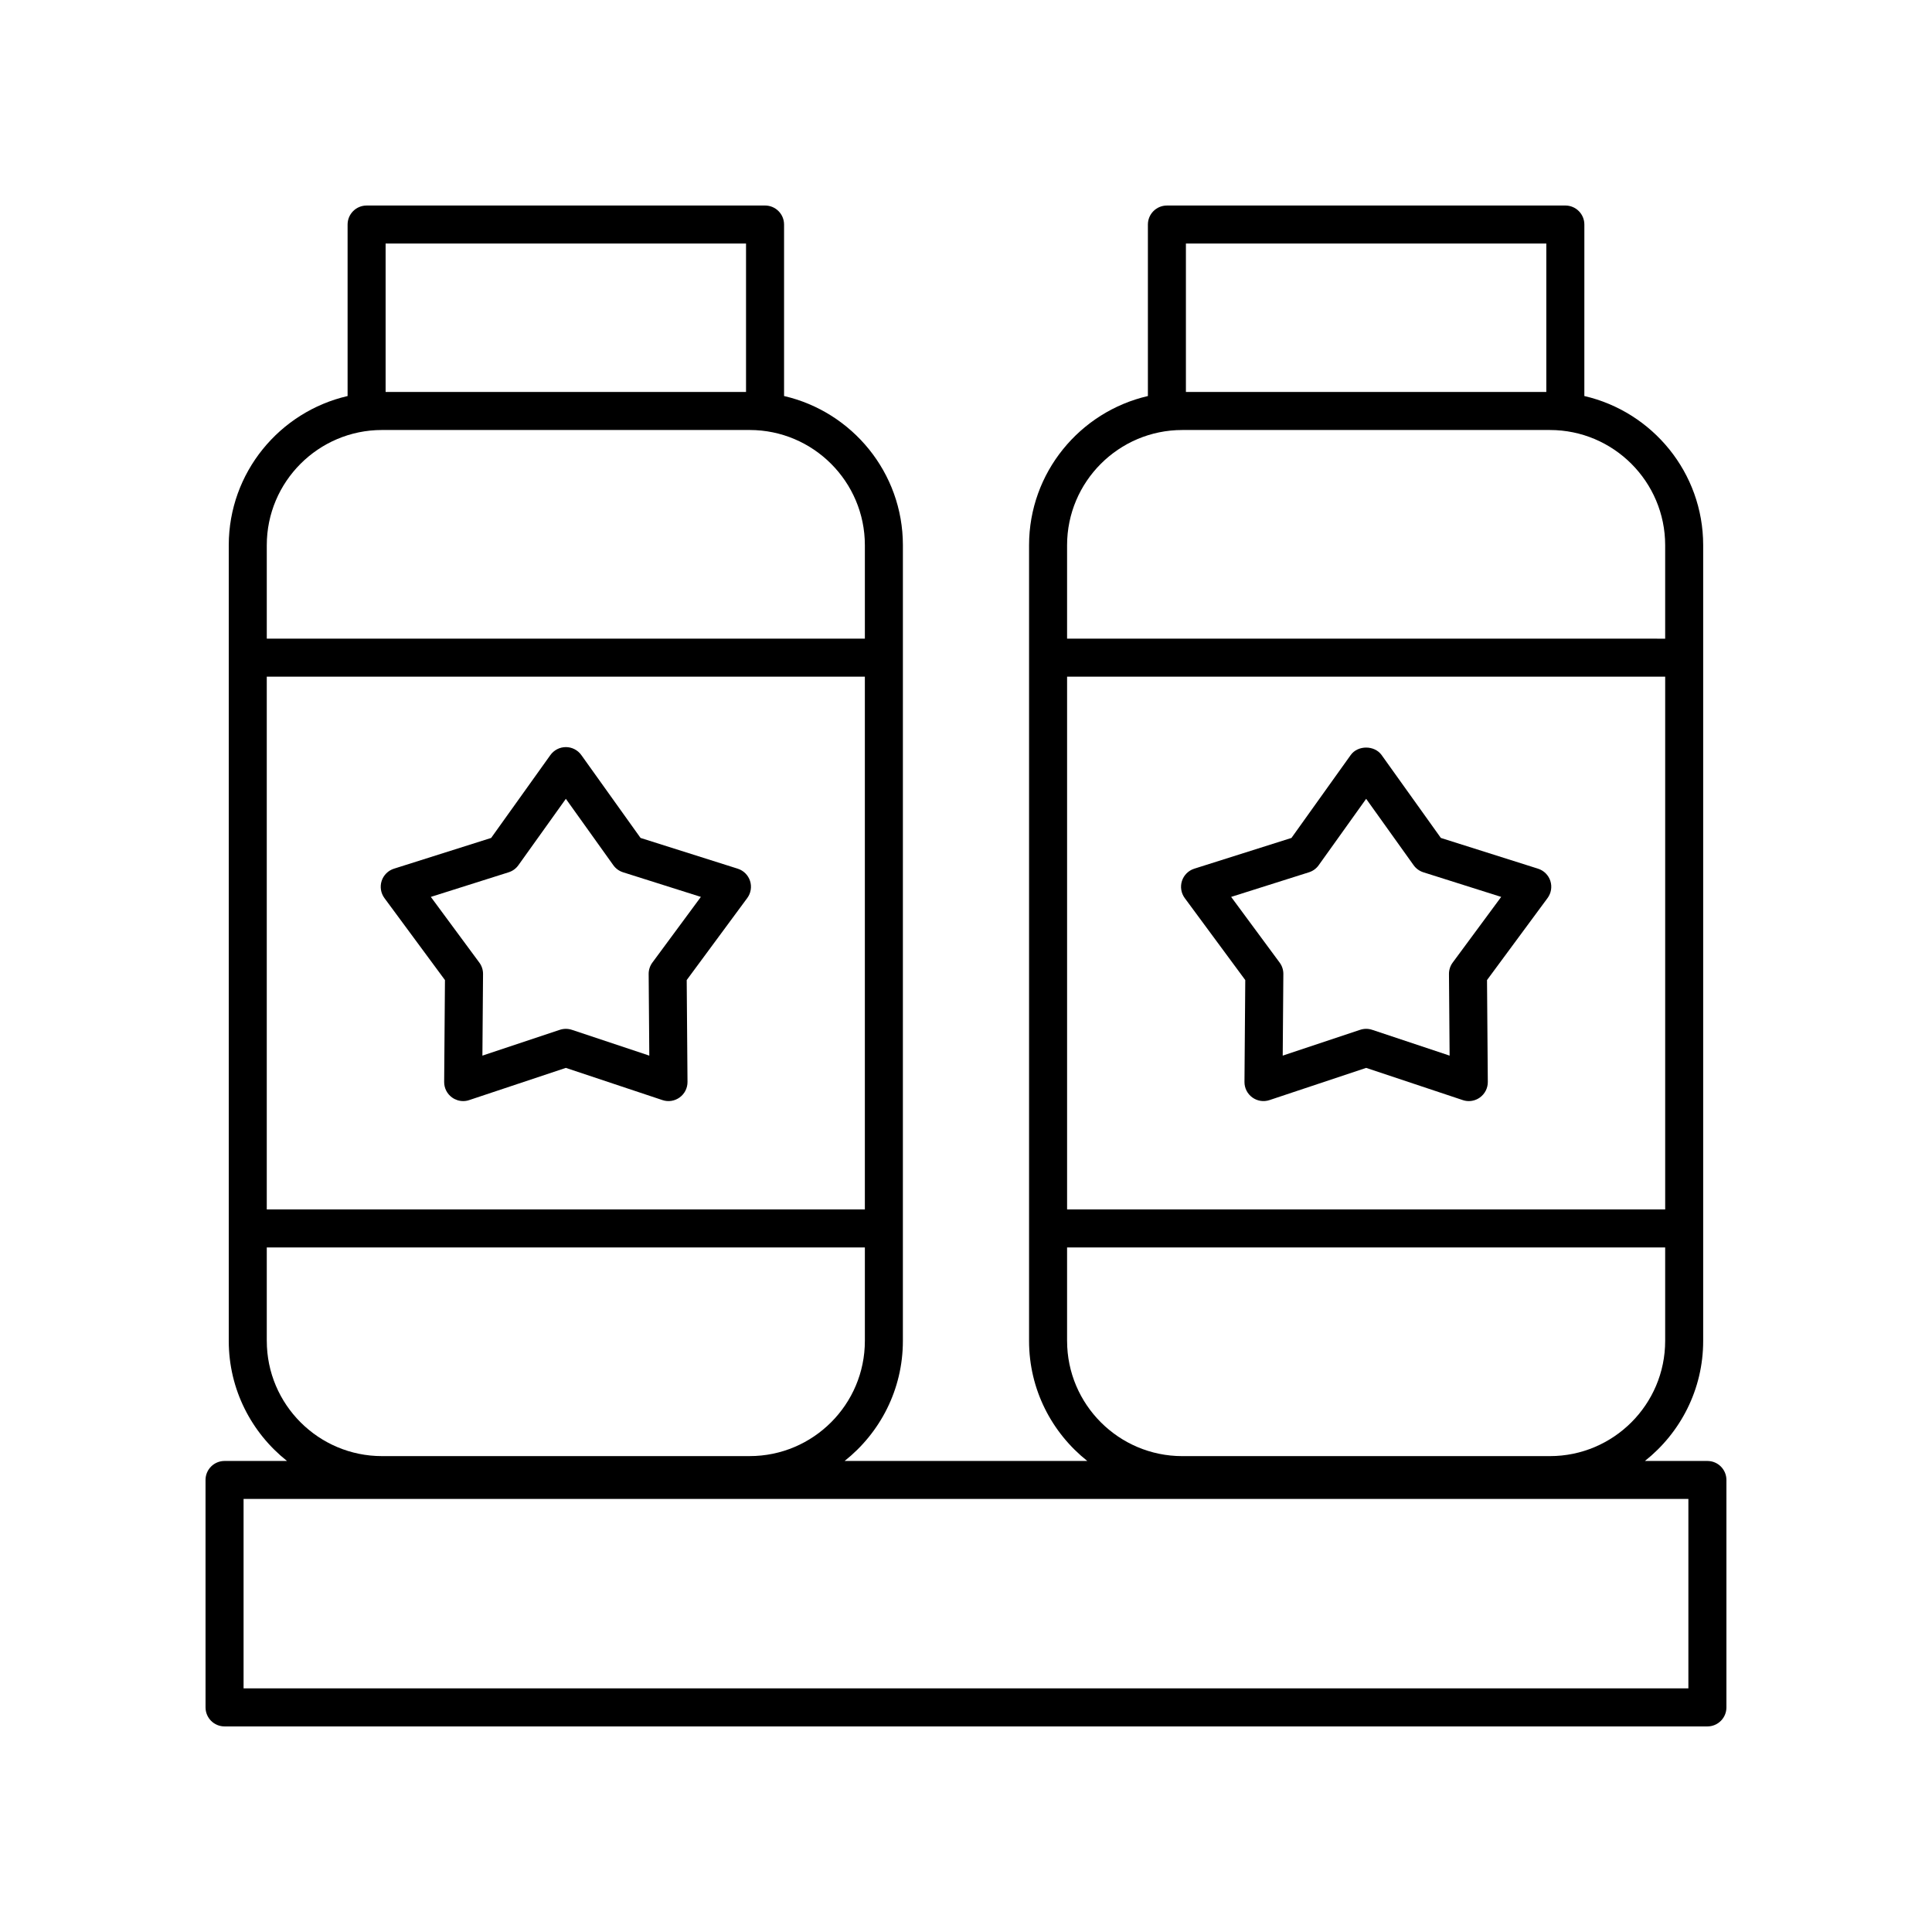
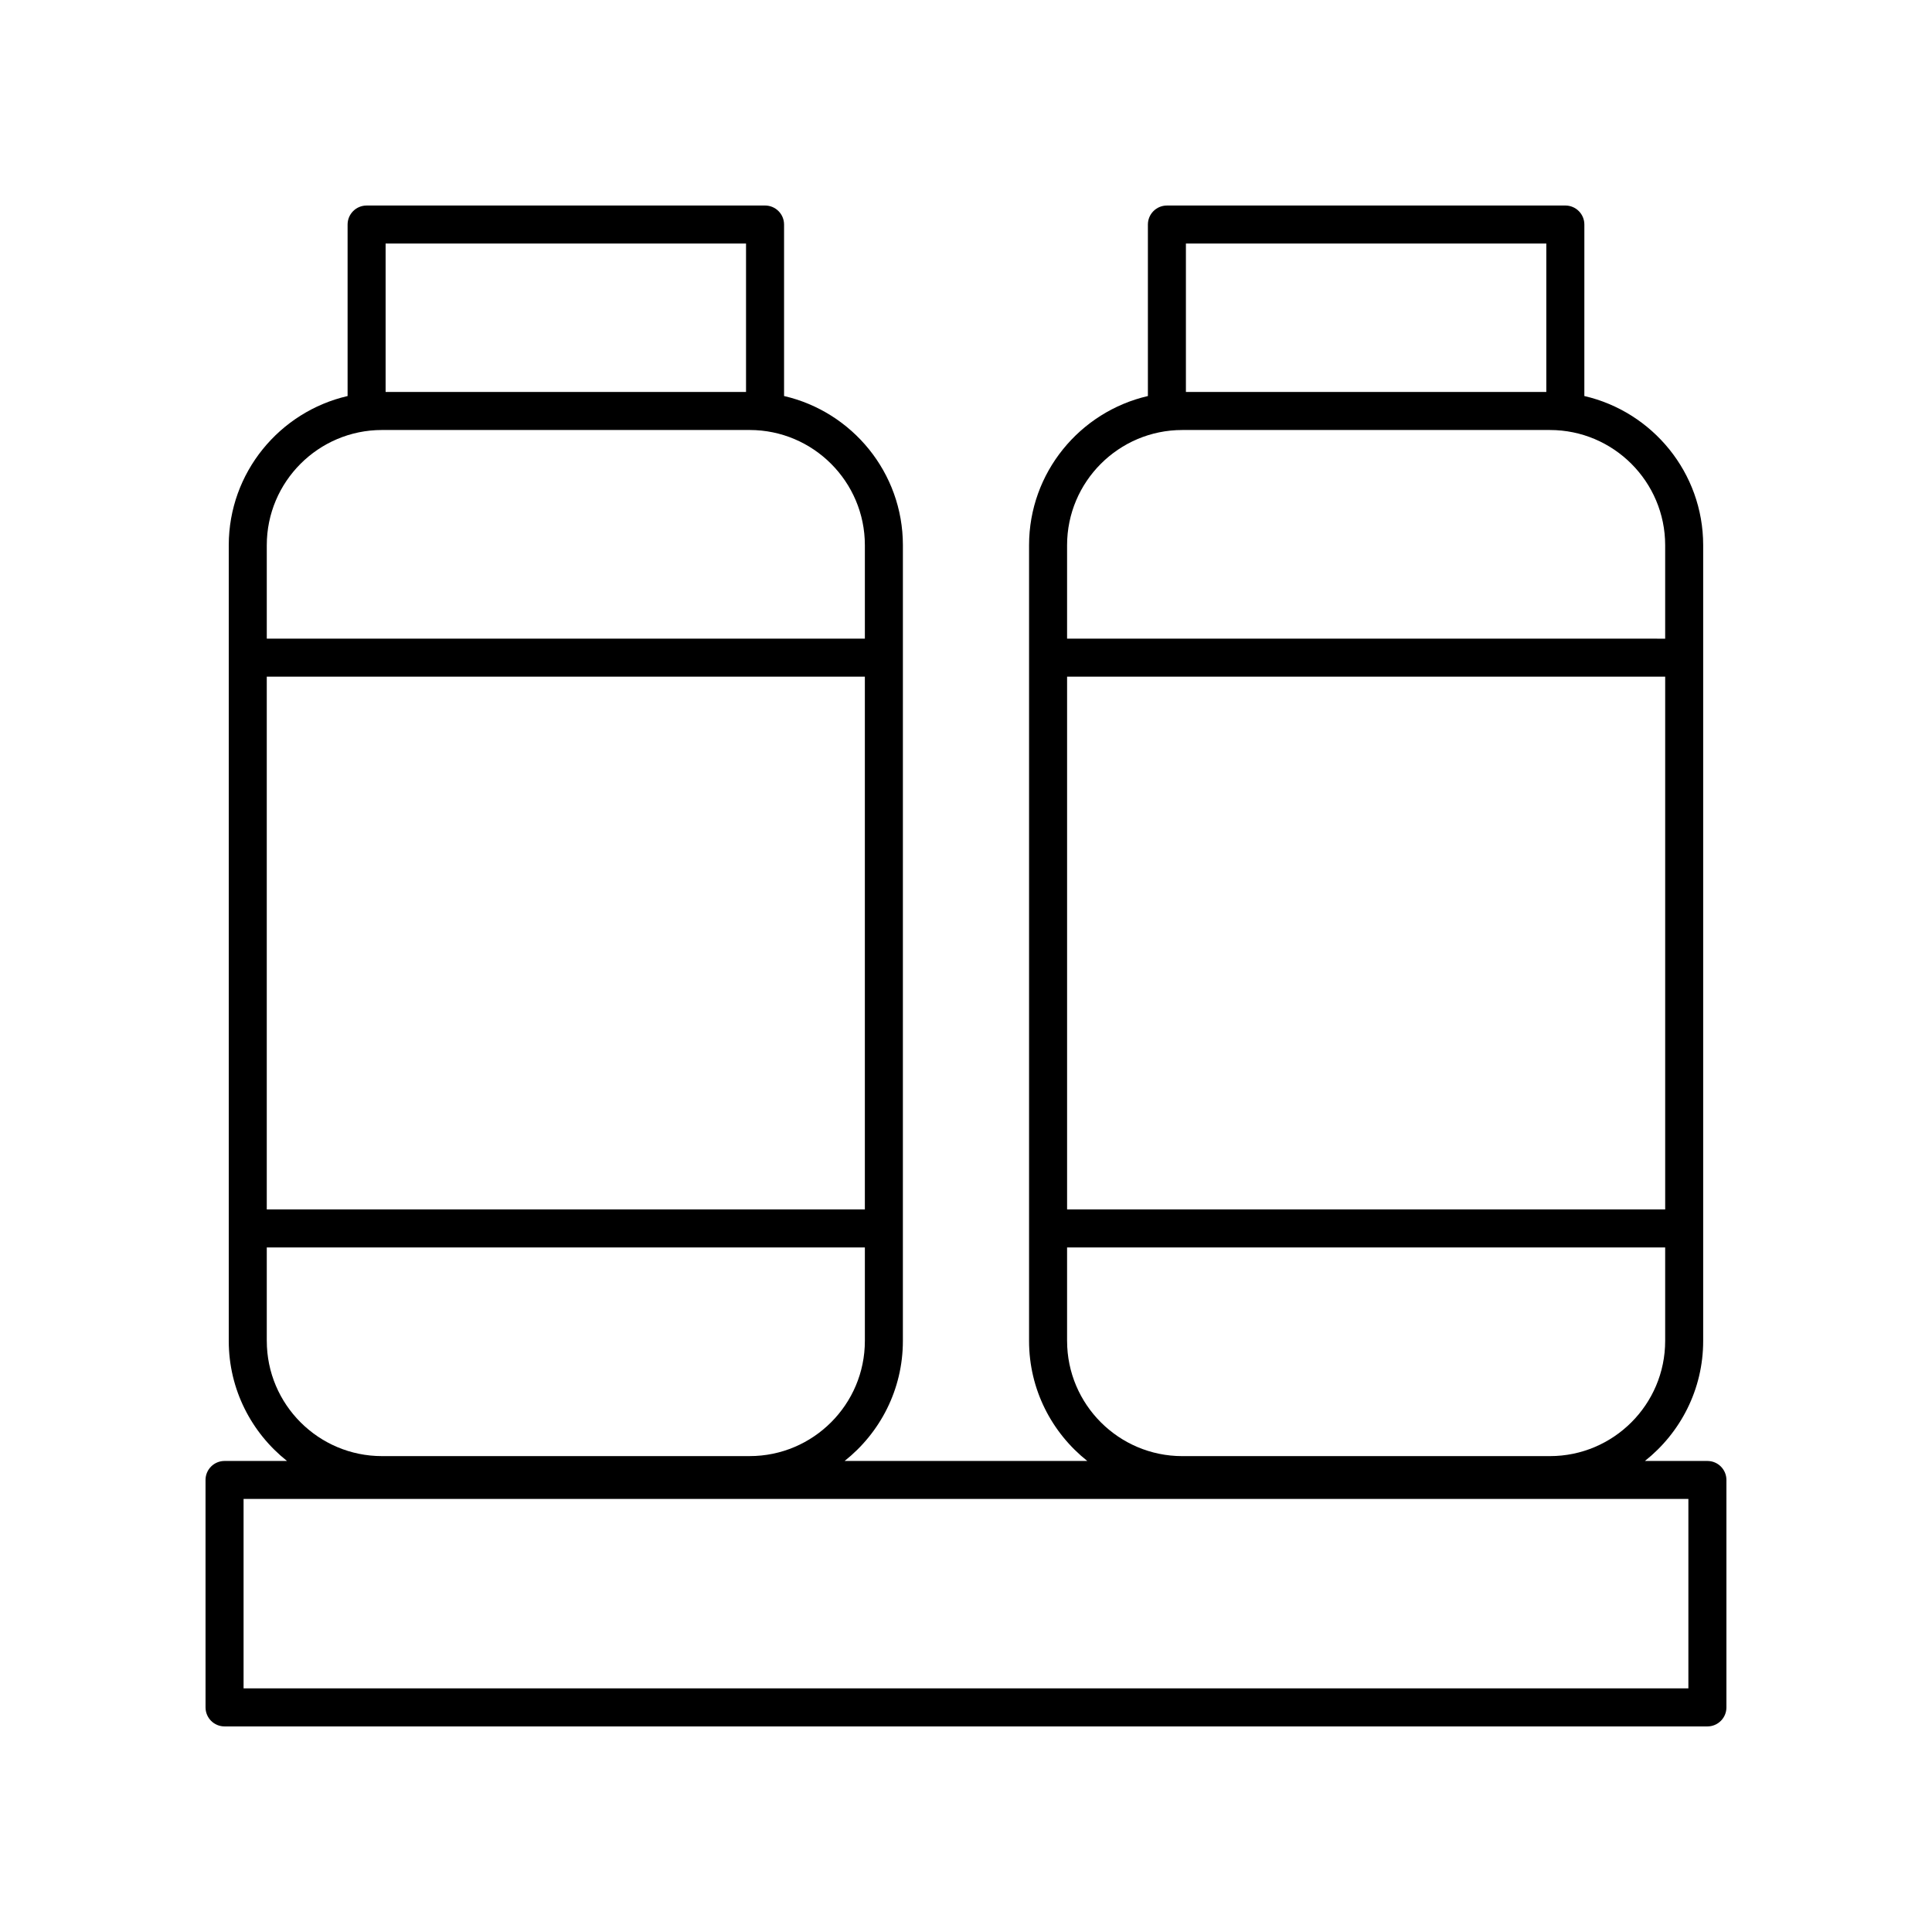
<svg xmlns="http://www.w3.org/2000/svg" fill="#000000" width="800px" height="800px" version="1.1" viewBox="144 144 512 512">
  <g>
    <path d="m601.52 536.21c0-2.785-2.254-5.039-5.039-5.039h-16.562c9.391-7.445 15.441-18.922 15.441-31.809v-210.87c0-19.254-13.48-35.387-31.492-39.539l0.004-45.449c0-2.785-2.254-5.039-5.039-5.039l-105.59 0.004c-2.781 0-5.039 2.254-5.039 5.039v45.449c-18.012 4.156-31.492 20.289-31.492 39.539v210.87c0 12.887 6.051 24.363 15.441 31.809l-64.32-0.004c9.391-7.445 15.441-18.922 15.441-31.809l0.004-210.87c0-19.254-13.48-35.387-31.492-39.539v-45.449c0-2.785-2.254-5.039-5.039-5.039l-105.59 0.004c-2.781 0-5.039 2.254-5.039 5.039v45.449c-18.012 4.156-31.492 20.289-31.492 39.539v210.87c0 12.887 6.051 24.363 15.441 31.809l-16.559-0.004c-2.781 0-5.039 2.254-5.039 5.039l0.004 60.27c0 2.785 2.254 5.039 5.039 5.039h392.97c2.781 0 5.039-2.254 5.039-5.039zm-174.73-212.88h158.5v141.18h-158.5zm127-114.79v39.34h-95.512v-39.34zm-96.469 49.418h97.43c16.836 0 30.535 13.699 30.535 30.535v24.762l-158.5-0.004v-24.762c0-16.836 13.699-30.531 30.535-30.531zm-30.535 241.4v-24.766h158.5v24.766c0 16.832-13.699 30.527-30.535 30.527l-97.426 0.004c-16.836 0-30.535-13.699-30.535-30.531zm-212.09-176.03h158.5v141.18h-158.5zm127.01-114.79v39.34h-95.516v-39.34zm-96.473 49.418h97.43c16.836 0 30.535 13.699 30.535 30.535v24.762l-158.5-0.004v-24.762c0-16.836 13.699-30.531 30.535-30.531zm-30.535 241.4v-24.766h158.5v24.766c0 16.832-13.699 30.527-30.535 30.527l-97.426 0.004c-16.836 0-30.535-13.699-30.535-30.531zm376.74 92.078h-382.89v-50.195h382.89z" />
-     <path d="m342.77 377.45c-0.504-1.543-1.723-2.754-3.273-3.242l-25.742-8.145-15.699-21.965c-0.945-1.324-2.473-2.109-4.098-2.109s-3.152 0.789-4.098 2.106l-15.703 21.969-25.742 8.145c-1.551 0.488-2.766 1.699-3.273 3.242-0.5 1.551-0.227 3.242 0.738 4.551l16.039 21.727-0.211 26.992c-0.012 1.629 0.762 3.16 2.078 4.113 0.875 0.633 1.91 0.965 2.961 0.965 0.535 0 1.074-0.082 1.594-0.262l25.613-8.535 25.609 8.535c1.543 0.527 3.234 0.254 4.555-0.703 1.316-0.953 2.09-2.484 2.078-4.113l-0.211-26.992 16.039-21.727c0.973-1.309 1.246-3 0.746-4.551zm-25.883 21.645c-0.648 0.875-0.992 1.938-0.984 3.031l0.168 21.629-20.52-6.84c-1.039-0.344-2.148-0.344-3.188 0l-20.52 6.84 0.168-21.629c0.008-1.094-0.336-2.156-0.984-3.031l-12.852-17.406 20.625-6.523c1.039-0.328 1.945-0.984 2.578-1.871l12.582-17.598 12.578 17.594c0.633 0.891 1.539 1.543 2.578 1.875l20.625 6.523z" />
-     <path d="m554.86 377.45c-0.504-1.543-1.723-2.754-3.273-3.242l-25.742-8.145-15.703-21.969c-1.891-2.637-6.309-2.641-8.195 0.004l-15.699 21.965-25.742 8.145c-1.551 0.488-2.766 1.699-3.273 3.242-0.5 1.551-0.227 3.242 0.738 4.551l16.039 21.727-0.211 26.992c-0.012 1.629 0.762 3.16 2.078 4.113s3 1.227 4.555 0.703l25.609-8.535 25.613 8.535c0.523 0.176 1.059 0.262 1.594 0.262 1.051 0 2.09-0.328 2.961-0.965 1.316-0.953 2.09-2.484 2.078-4.113l-0.211-26.992 16.039-21.727c0.969-1.309 1.246-3 0.746-4.551zm-25.883 21.645c-0.648 0.875-0.992 1.938-0.984 3.031l0.168 21.629-20.52-6.84c-0.52-0.172-1.055-0.262-1.594-0.262-0.539 0-1.074 0.09-1.594 0.262l-20.52 6.84 0.168-21.629c0.008-1.094-0.336-2.156-0.984-3.031l-12.852-17.406 20.625-6.523c1.039-0.328 1.945-0.984 2.578-1.875l12.578-17.594 12.582 17.598c0.633 0.887 1.539 1.539 2.578 1.871l20.625 6.523z" />
  </g>
</svg>